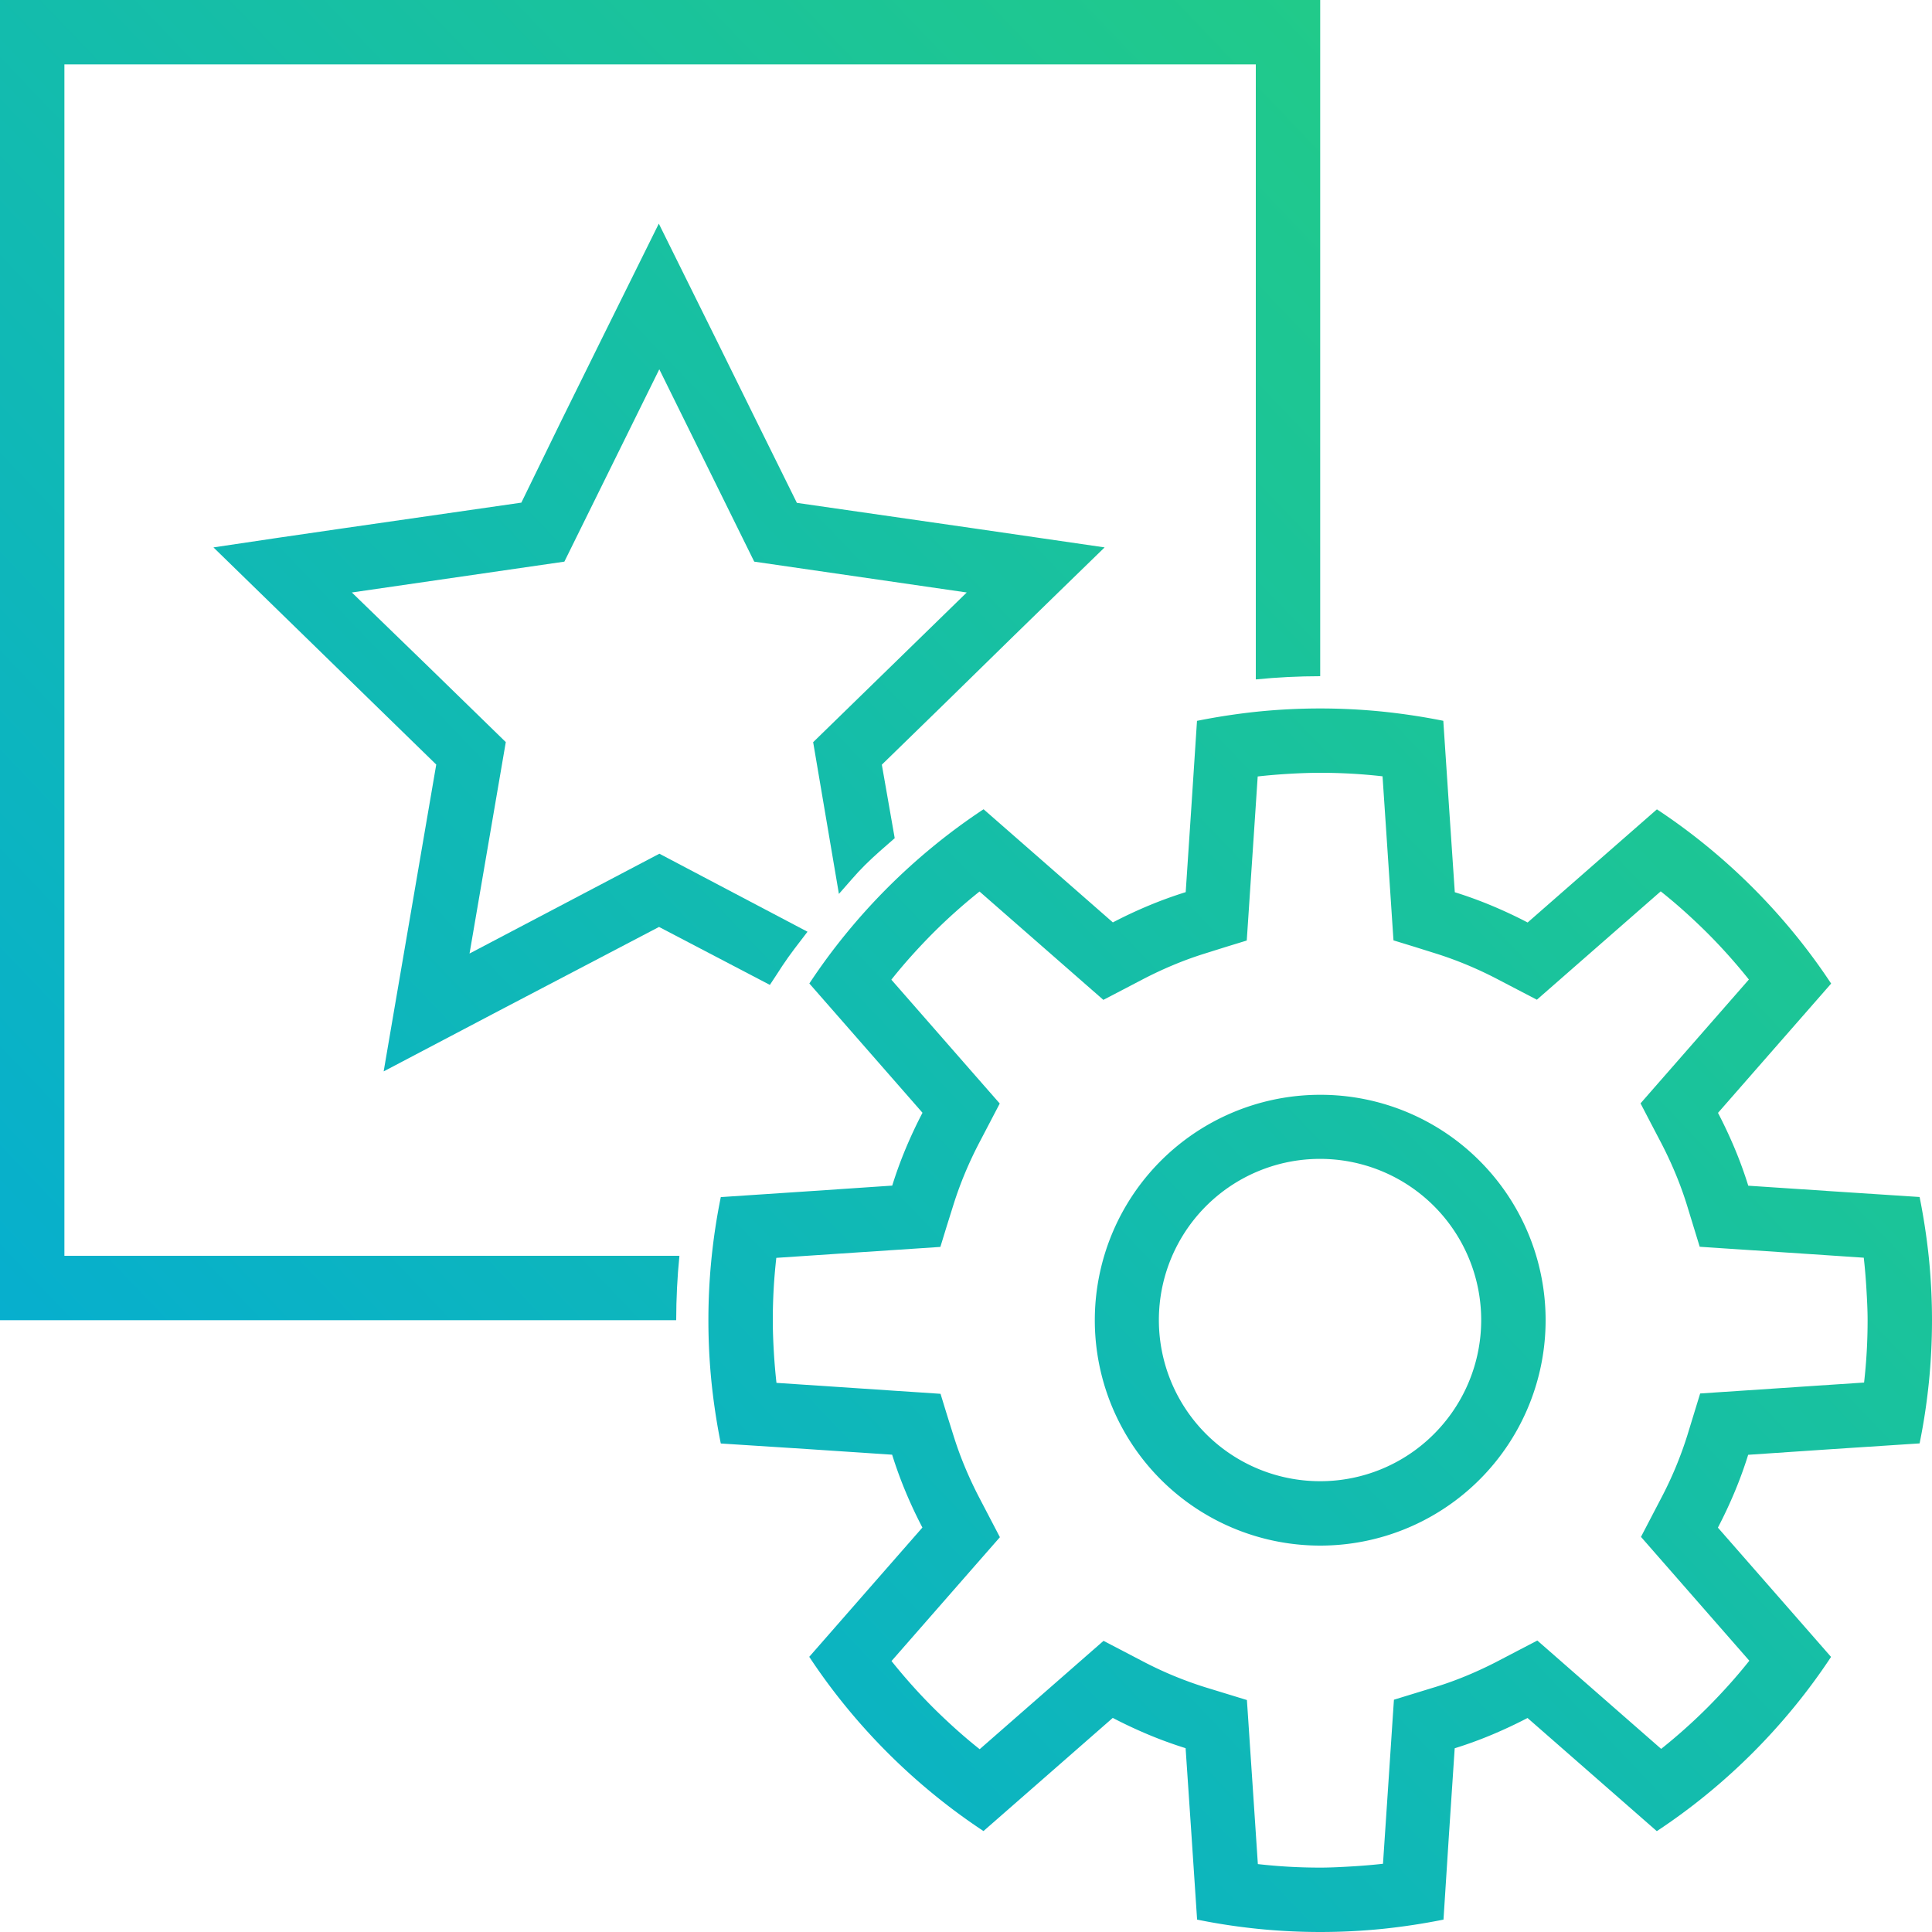
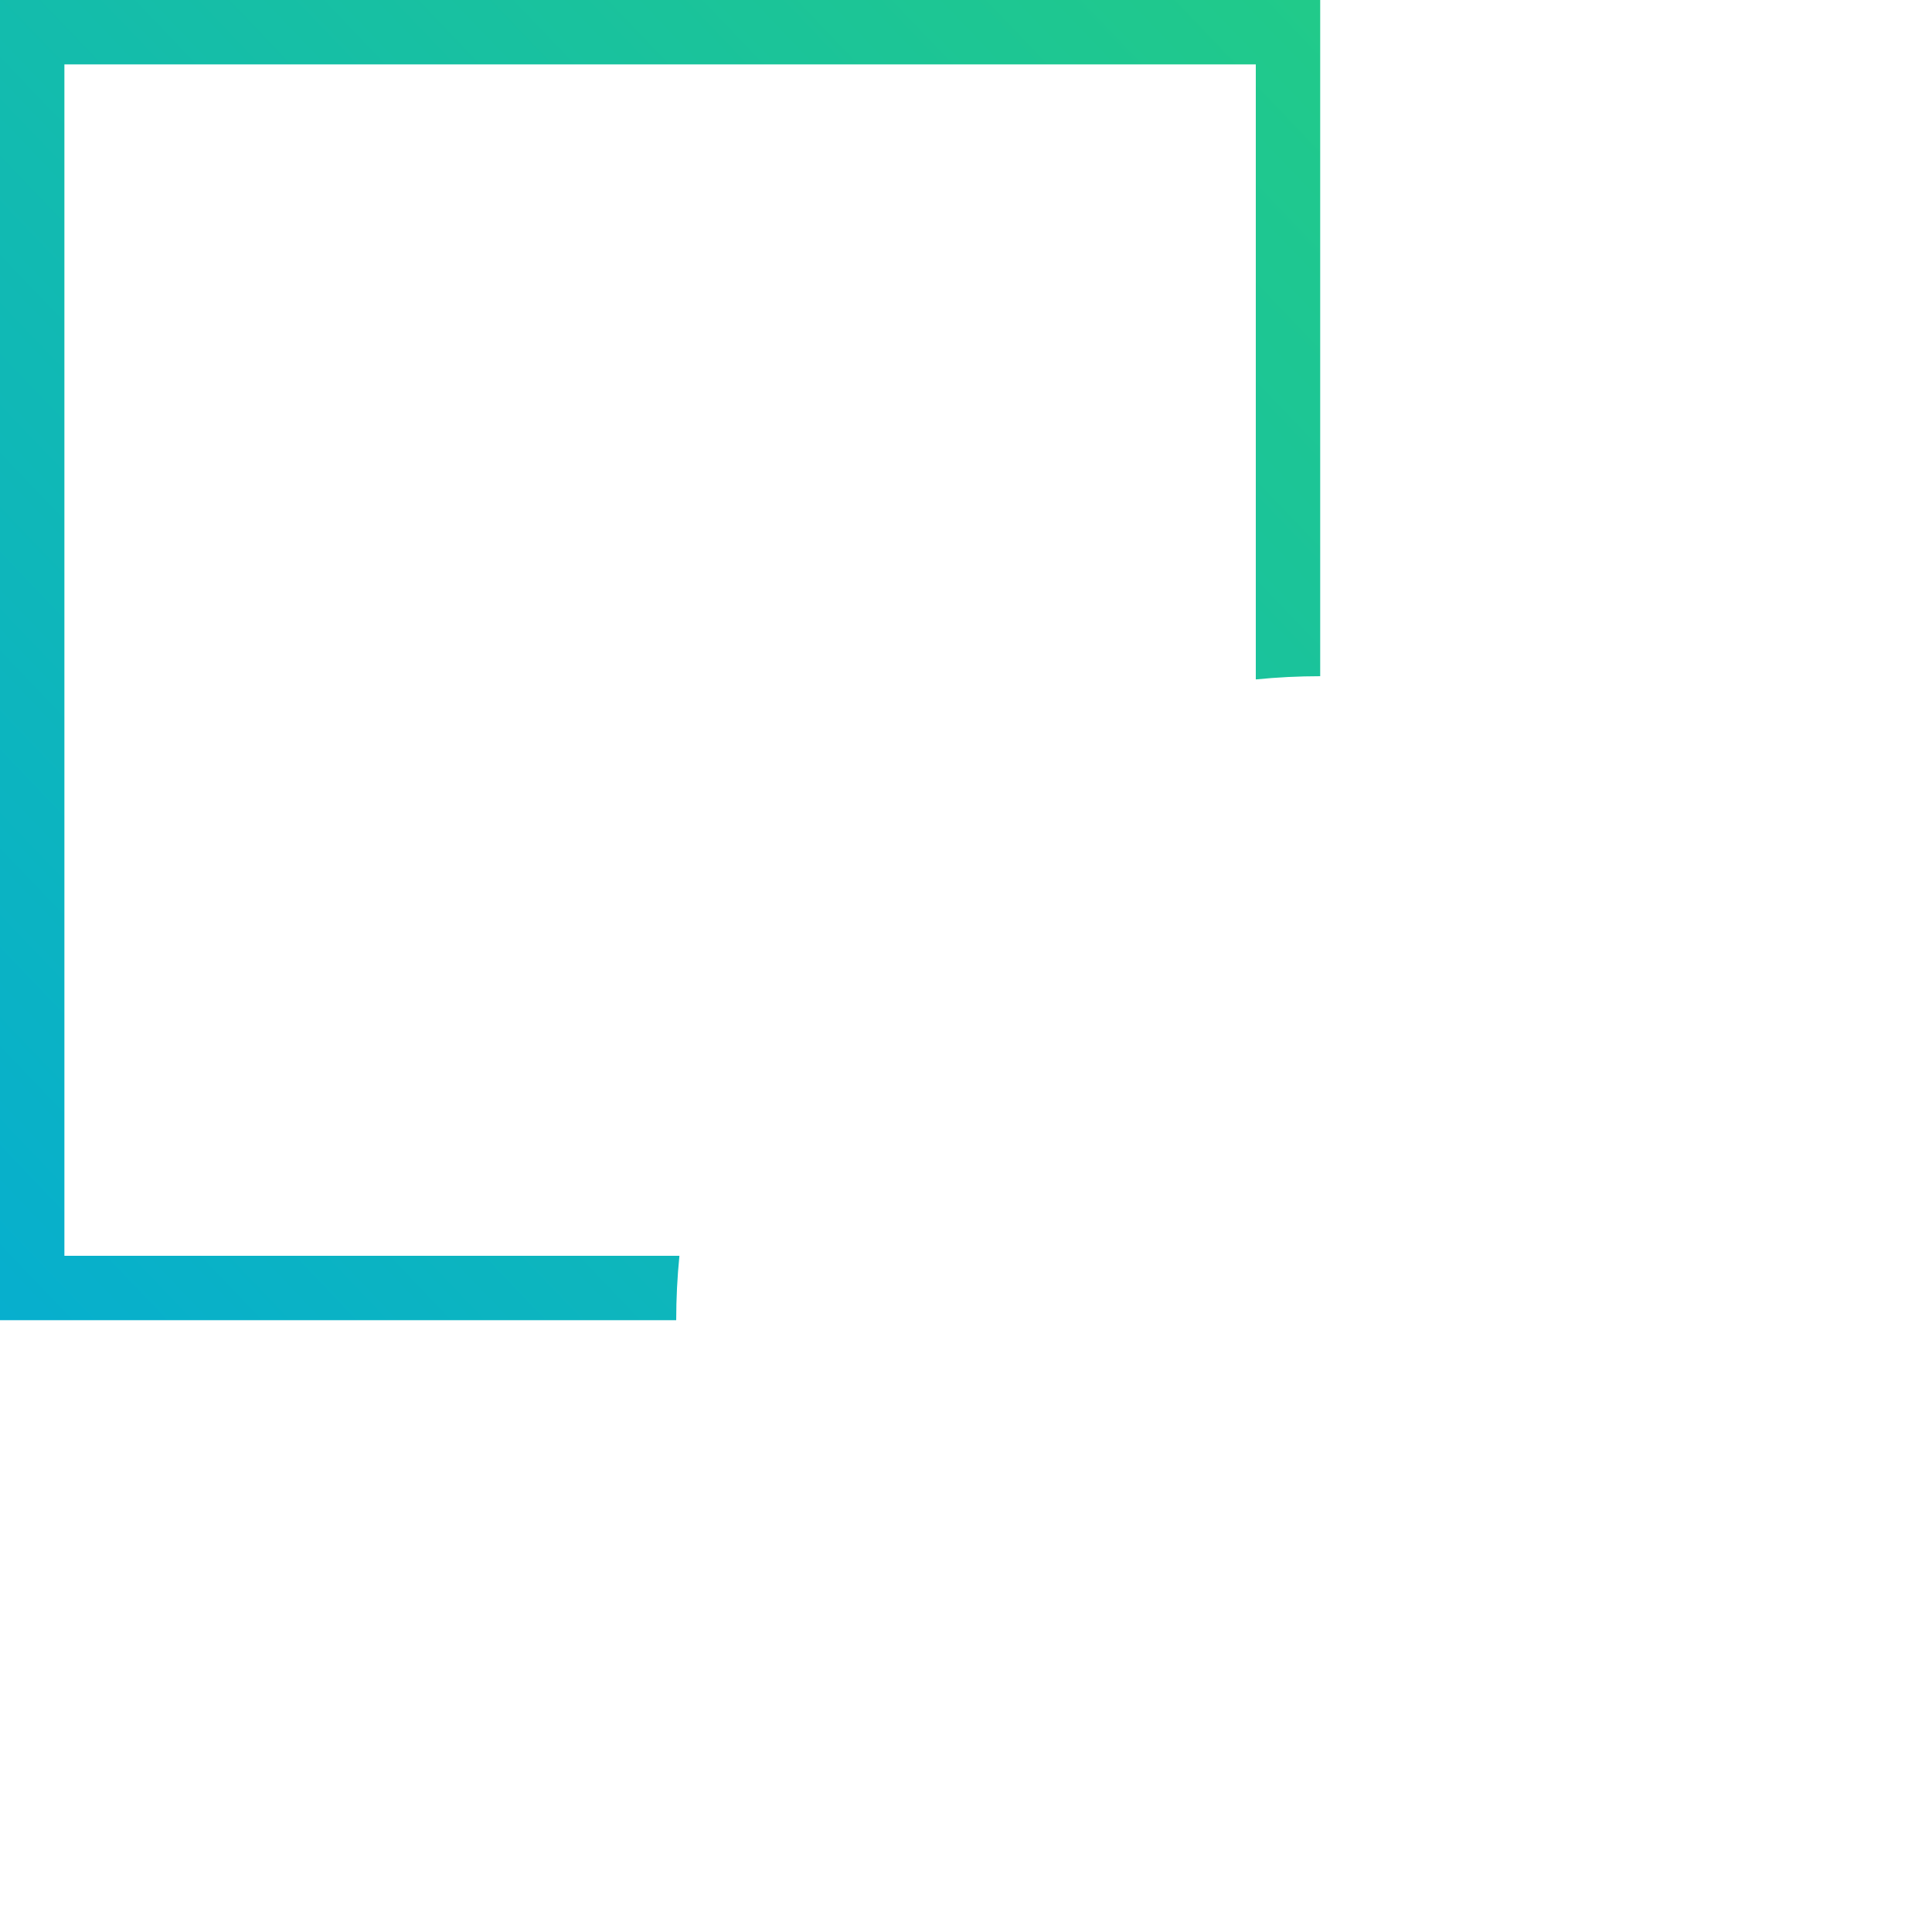
<svg xmlns="http://www.w3.org/2000/svg" xmlns:xlink="http://www.w3.org/1999/xlink" id="Layer_1" width="60" height="60" viewBox="0 0 60 60">
  <defs>
    <linearGradient id="New_Gradient_Swatch" x1="69.832" y1="13.437" x2="9.249" y2="71.354" gradientUnits="userSpaceOnUse">
      <stop offset="0" stop-color="#26d07c" />
      <stop offset="0.164" stop-color="#20c98c" />
      <stop offset="1" stop-color="#00a8df" />
    </linearGradient>
    <linearGradient id="New_Gradient_Swatch-2" x1="48.949" y1="-8.408" x2="-11.635" y2="49.509" xlink:href="#New_Gradient_Swatch" />
    <linearGradient id="New_Gradient_Swatch-4" x1="45.028" y1="-12.509" x2="-15.555" y2="45.408" xlink:href="#New_Gradient_Swatch" />
  </defs>
  <title>appmanager</title>
-   <path d="M41,34a7,7,0,1,0,4.95,2.05A6.978,6.978,0,0,0,41,34Zm0,12a5.005,5.005,0,1,1,3.534-1.466A4.985,4.985,0,0,1,41,46Z" style="fill:url(#New_Gradient_Swatch)" />
-   <path d="M34.305,17,32.3,16.708l-2-.291-2.776-.4-2.776-.4L23.5,13.094,22.26,10.579l-.9-1.817-.9-1.817-.9,1.817-.9,1.817-1.242,2.515L16.191,15.61l-2.776.4-2.776.4-2,.291L6.629,17,8.08,18.414l1.451,1.414,2.008,1.958,2.009,1.958-.474,2.764L12.6,29.273l-.343,2-.342,2,1.793-.943,1.793-.943,2.483-1.3,2.483-1.3,1.721.9,1.721.9.194-.294.195-.3c.12-.182.248-.359.38-.534s.266-.348.4-.523l-2.3-1.211-2.3-1.212-2.948,1.55-2.948,1.55.563-3.283.563-3.283-2.385-2.324L10.927,18.4l3.3-.479,3.3-.479,1.474-2.987,1.474-2.987,1.474,2.987,1.474,2.987,3.3.479,3.3.479-2.385,2.325-2.385,2.324.4,2.356.4,2.356c.134-.152.266-.3.4-.456s.27-.3.413-.443.3-.286.453-.423.312-.272.467-.409l-.2-1.141-.2-1.141L29.4,21.786,31.4,19.828l1.451-1.414Z" style="fill:url(#New_Gradient_Swatch-2)" />
-   <path d="M59.615,44.826q.189-.927.287-1.885a19.271,19.271,0,0,0,0-3.882q-.1-.957-.287-1.885L56.955,37l-2.661-.177q-.184-.591-.421-1.156t-.519-1.106l1.757-2.008,1.757-2.007a18.8,18.8,0,0,0-1.13-1.536,19.215,19.215,0,0,0-2.745-2.745,18.8,18.8,0,0,0-1.536-1.13l-2.008,1.757-2.007,1.757q-.54-.282-1.106-.519t-1.156-.421L45,25.045l-.177-2.66Q43.9,22.2,42.941,22.1a19.271,19.271,0,0,0-3.882,0q-.957.1-1.885.287L37,25.045l-.177,2.661q-.591.185-1.156.421t-1.106.519l-2.007-1.757-2.008-1.757a18.8,18.8,0,0,0-1.536,1.13,19.215,19.215,0,0,0-2.745,2.745,18.8,18.8,0,0,0-1.13,1.536l1.757,2.007,1.757,2.008q-.282.54-.519,1.106t-.421,1.156L25.046,37l-2.661.177q-.189.927-.287,1.885a19.271,19.271,0,0,0,0,3.882q.1.957.287,1.885L25.046,45l2.66.177q.185.591.421,1.156t.519,1.106l-1.757,2.007-1.757,2.008a18.8,18.8,0,0,0,1.13,1.536,19.215,19.215,0,0,0,2.745,2.745,18.8,18.8,0,0,0,1.536,1.13l2.008-1.757,2.007-1.757q.54.282,1.106.519t1.156.421L37,56.954l.177,2.661q.927.189,1.885.287a19.271,19.271,0,0,0,3.882,0q.957-.1,1.885-.287L45,56.954l.177-2.66q.591-.184,1.156-.421t1.106-.519l2.008,1.757,2.007,1.757a18.8,18.8,0,0,0,1.536-1.13,19.215,19.215,0,0,0,2.745-2.745,18.8,18.8,0,0,0,1.13-1.536l-1.757-2.008-1.757-2.007q.282-.54.519-1.106t.421-1.156L56.955,45ZM52.8,43.276l-.2.652-.2.653q-.155.492-.356.977t-.449.957l-.317.607-.316.607.45.515.451.515,1.232,1.408,1.232,1.408q-.3.378-.625.74t-.667.706q-.343.343-.706.667t-.74.625l-1.408-1.232-1.408-1.232-.515-.451-.515-.45-.607.316-.606.317q-.472.246-.958.449t-.977.356l-.653.2-.652.2-.046.683-.045.682-.124,1.865-.125,1.865c-.32.036-.643.063-.966.082S41.324,58,41,58s-.648-.009-.97-.027-.646-.046-.966-.082l-.124-1.865-.125-1.865-.045-.682-.046-.683-.652-.2-.653-.2q-.492-.155-.977-.356t-.957-.449l-.607-.317-.607-.316-.515.45-.515.451-1.408,1.232-1.408,1.232q-.378-.3-.74-.625t-.706-.667q-.343-.343-.667-.706t-.625-.74l1.232-1.408,1.232-1.408.451-.515.451-.515-.317-.607-.317-.607q-.246-.471-.449-.957t-.356-.977l-.205-.653-.2-.652-.683-.046-.682-.045-1.865-.125-1.865-.124c-.036-.32-.063-.643-.082-.966S24,41.324,24,41s.009-.648.027-.97.046-.646.082-.966l1.865-.125,1.865-.124.682-.045.683-.046.2-.652.205-.653q.154-.492.356-.977t.449-.958l.317-.606.317-.607-.451-.515-.451-.515-1.232-1.408-1.232-1.408q.3-.378.625-.74t.667-.706q.343-.343.706-.667t.74-.625l1.408,1.232,1.408,1.232.515.451.515.45.607-.316.607-.317q.471-.246.957-.449t.977-.356l.653-.205.652-.2.046-.683.045-.682.125-1.865.124-1.865c.32-.036.643-.063.966-.082S40.676,24,41,24s.648.009.97.027.646.046.966.082l.125,1.865.124,1.865.045.682.046.683.652.2.653.205q.492.154.977.356t.957.449l.607.317.607.316.515-.45.515-.451,1.408-1.232,1.408-1.232q.378.3.74.625t.706.667q.343.343.667.706t.625.74l-1.232,1.408-1.232,1.408-.451.515-.45.515.316.607.317.606q.246.472.449.958t.356.977l.2.653.2.652.683.046.682.045,1.865.124,1.865.125c.036.32.063.643.082.966S58,40.676,58,41s-.009.648-.027.97-.046.646-.082.966l-1.865.124-1.865.125-.682.045Z" style="fill:url(#New_Gradient_Swatch)" />
  <path d="M2,2H39V21.1q.5-.05,1-.075c.334-.016.668-.025,1-.025V0H0V41H21c0-.334.009-.668.025-1s.042-.666.075-1H2V2Z" style="fill:url(#New_Gradient_Swatch-4)" />
</svg>